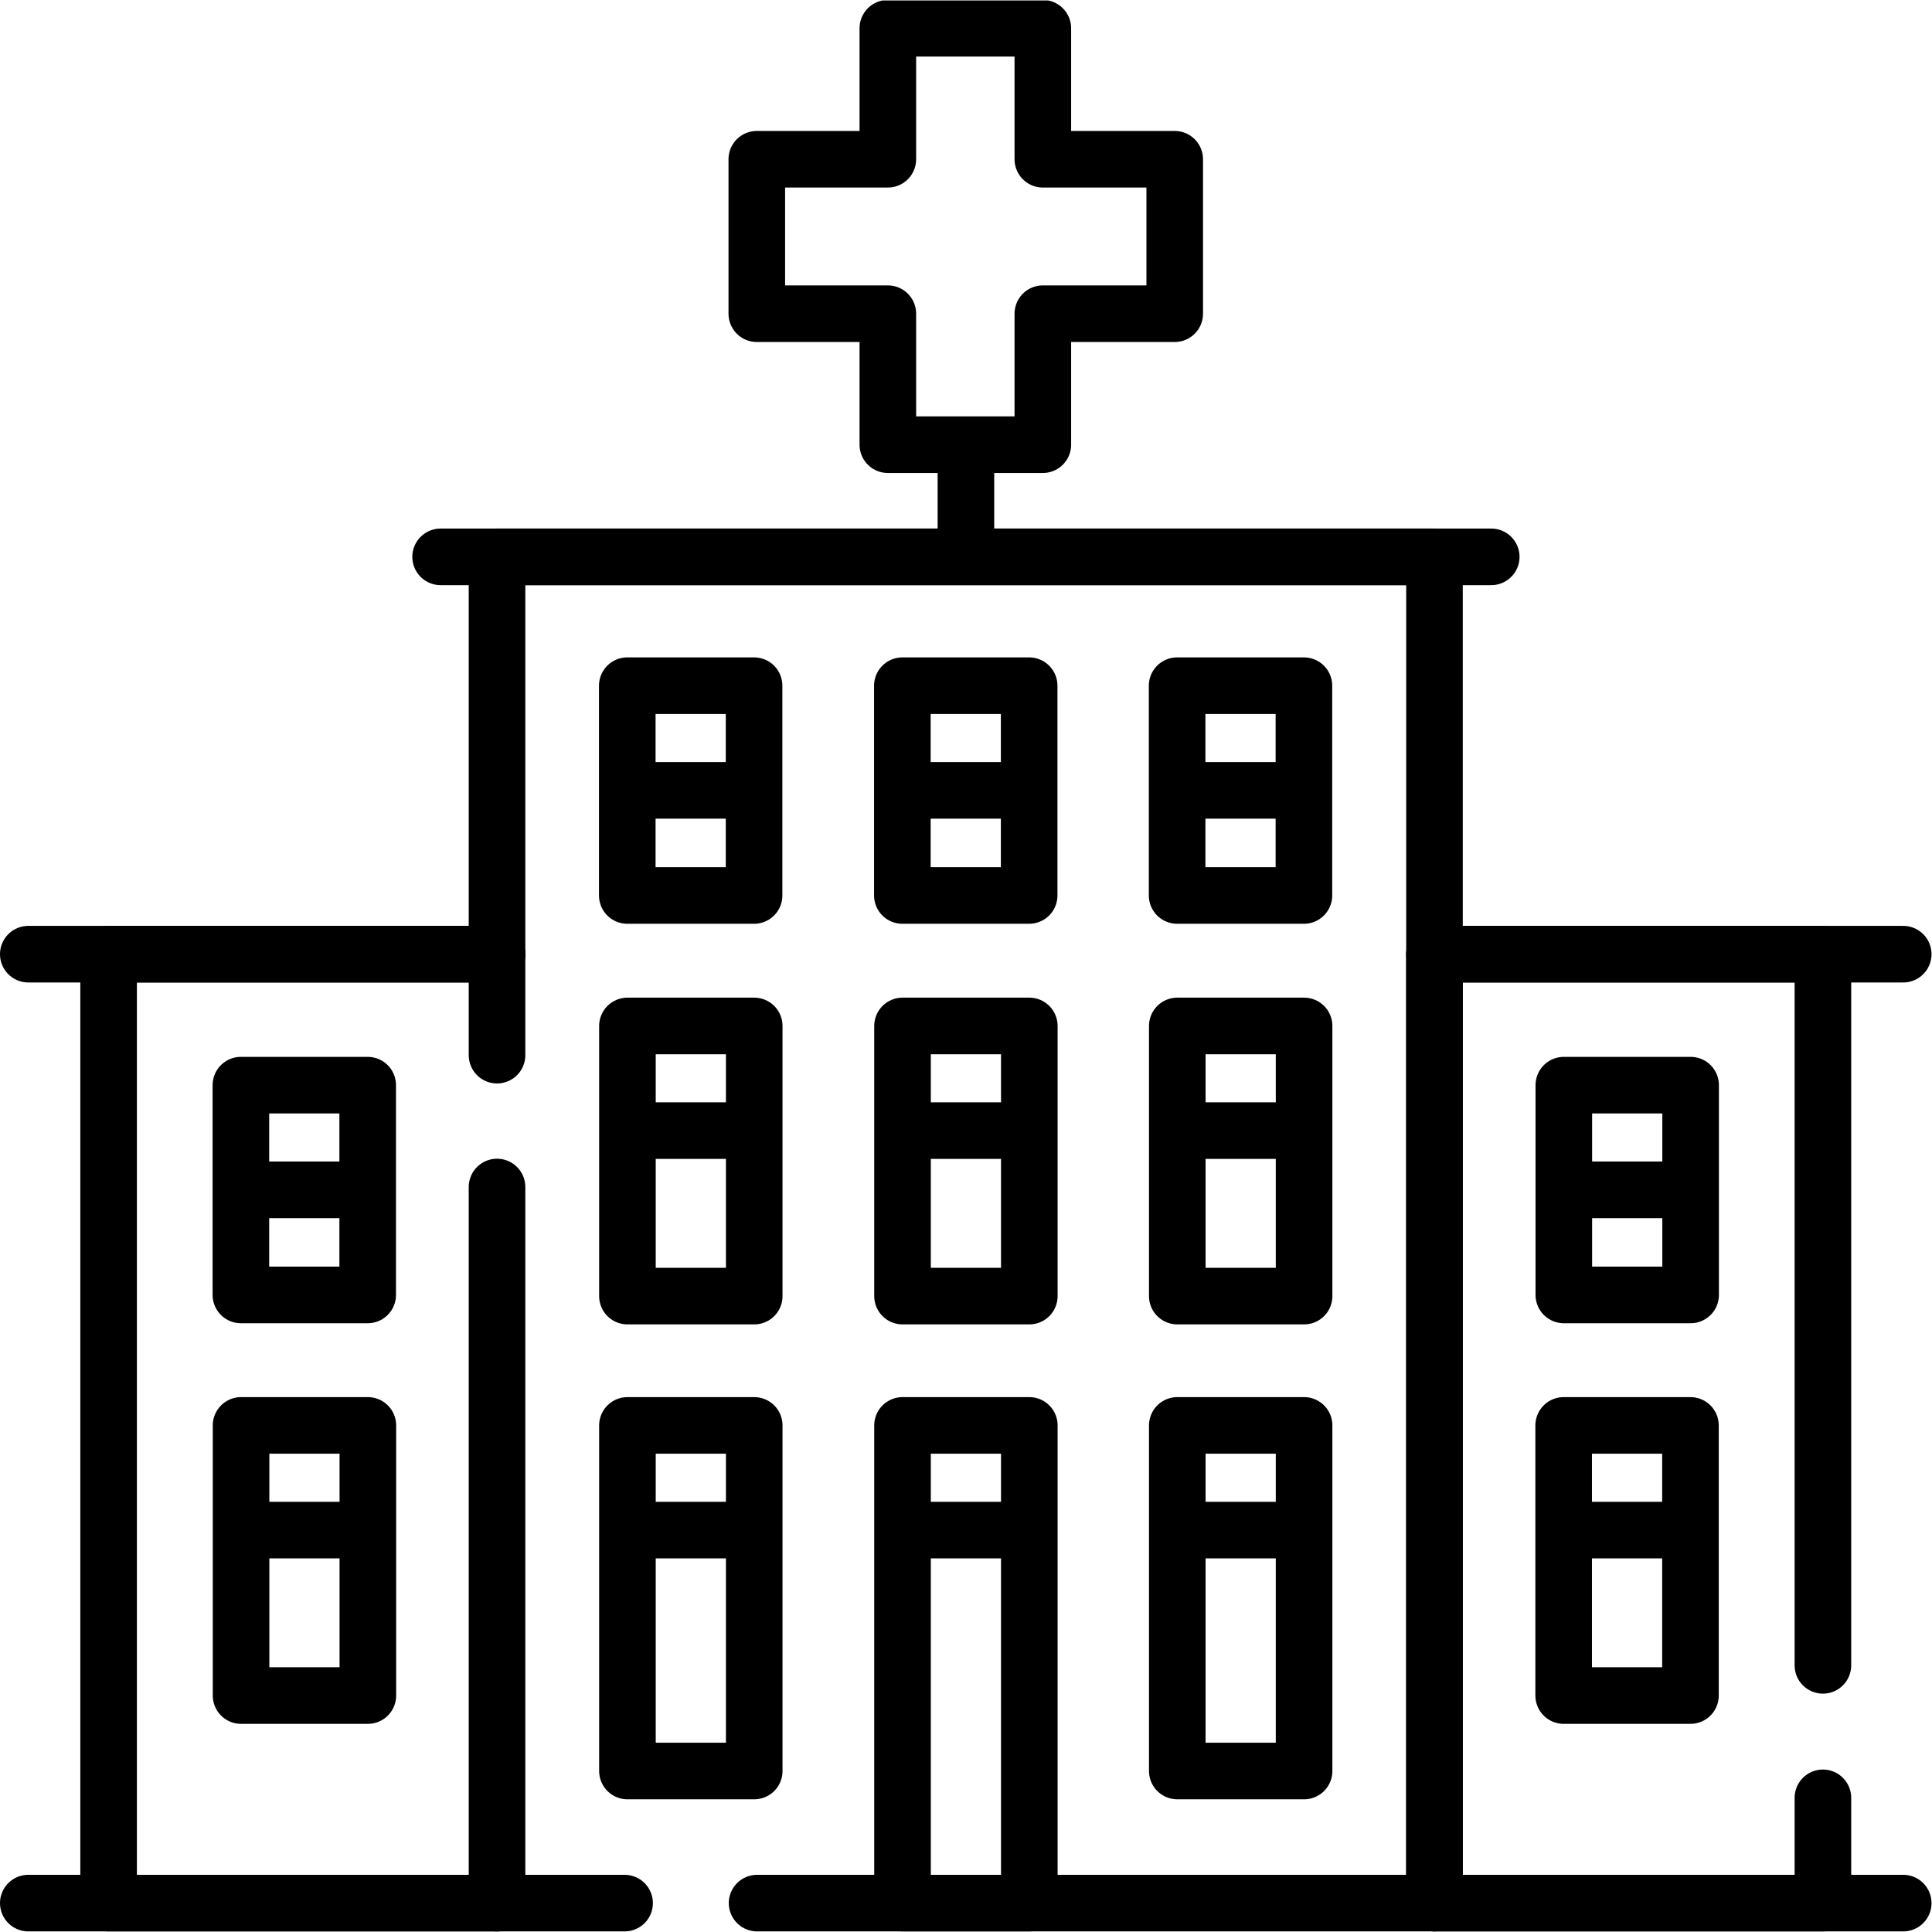
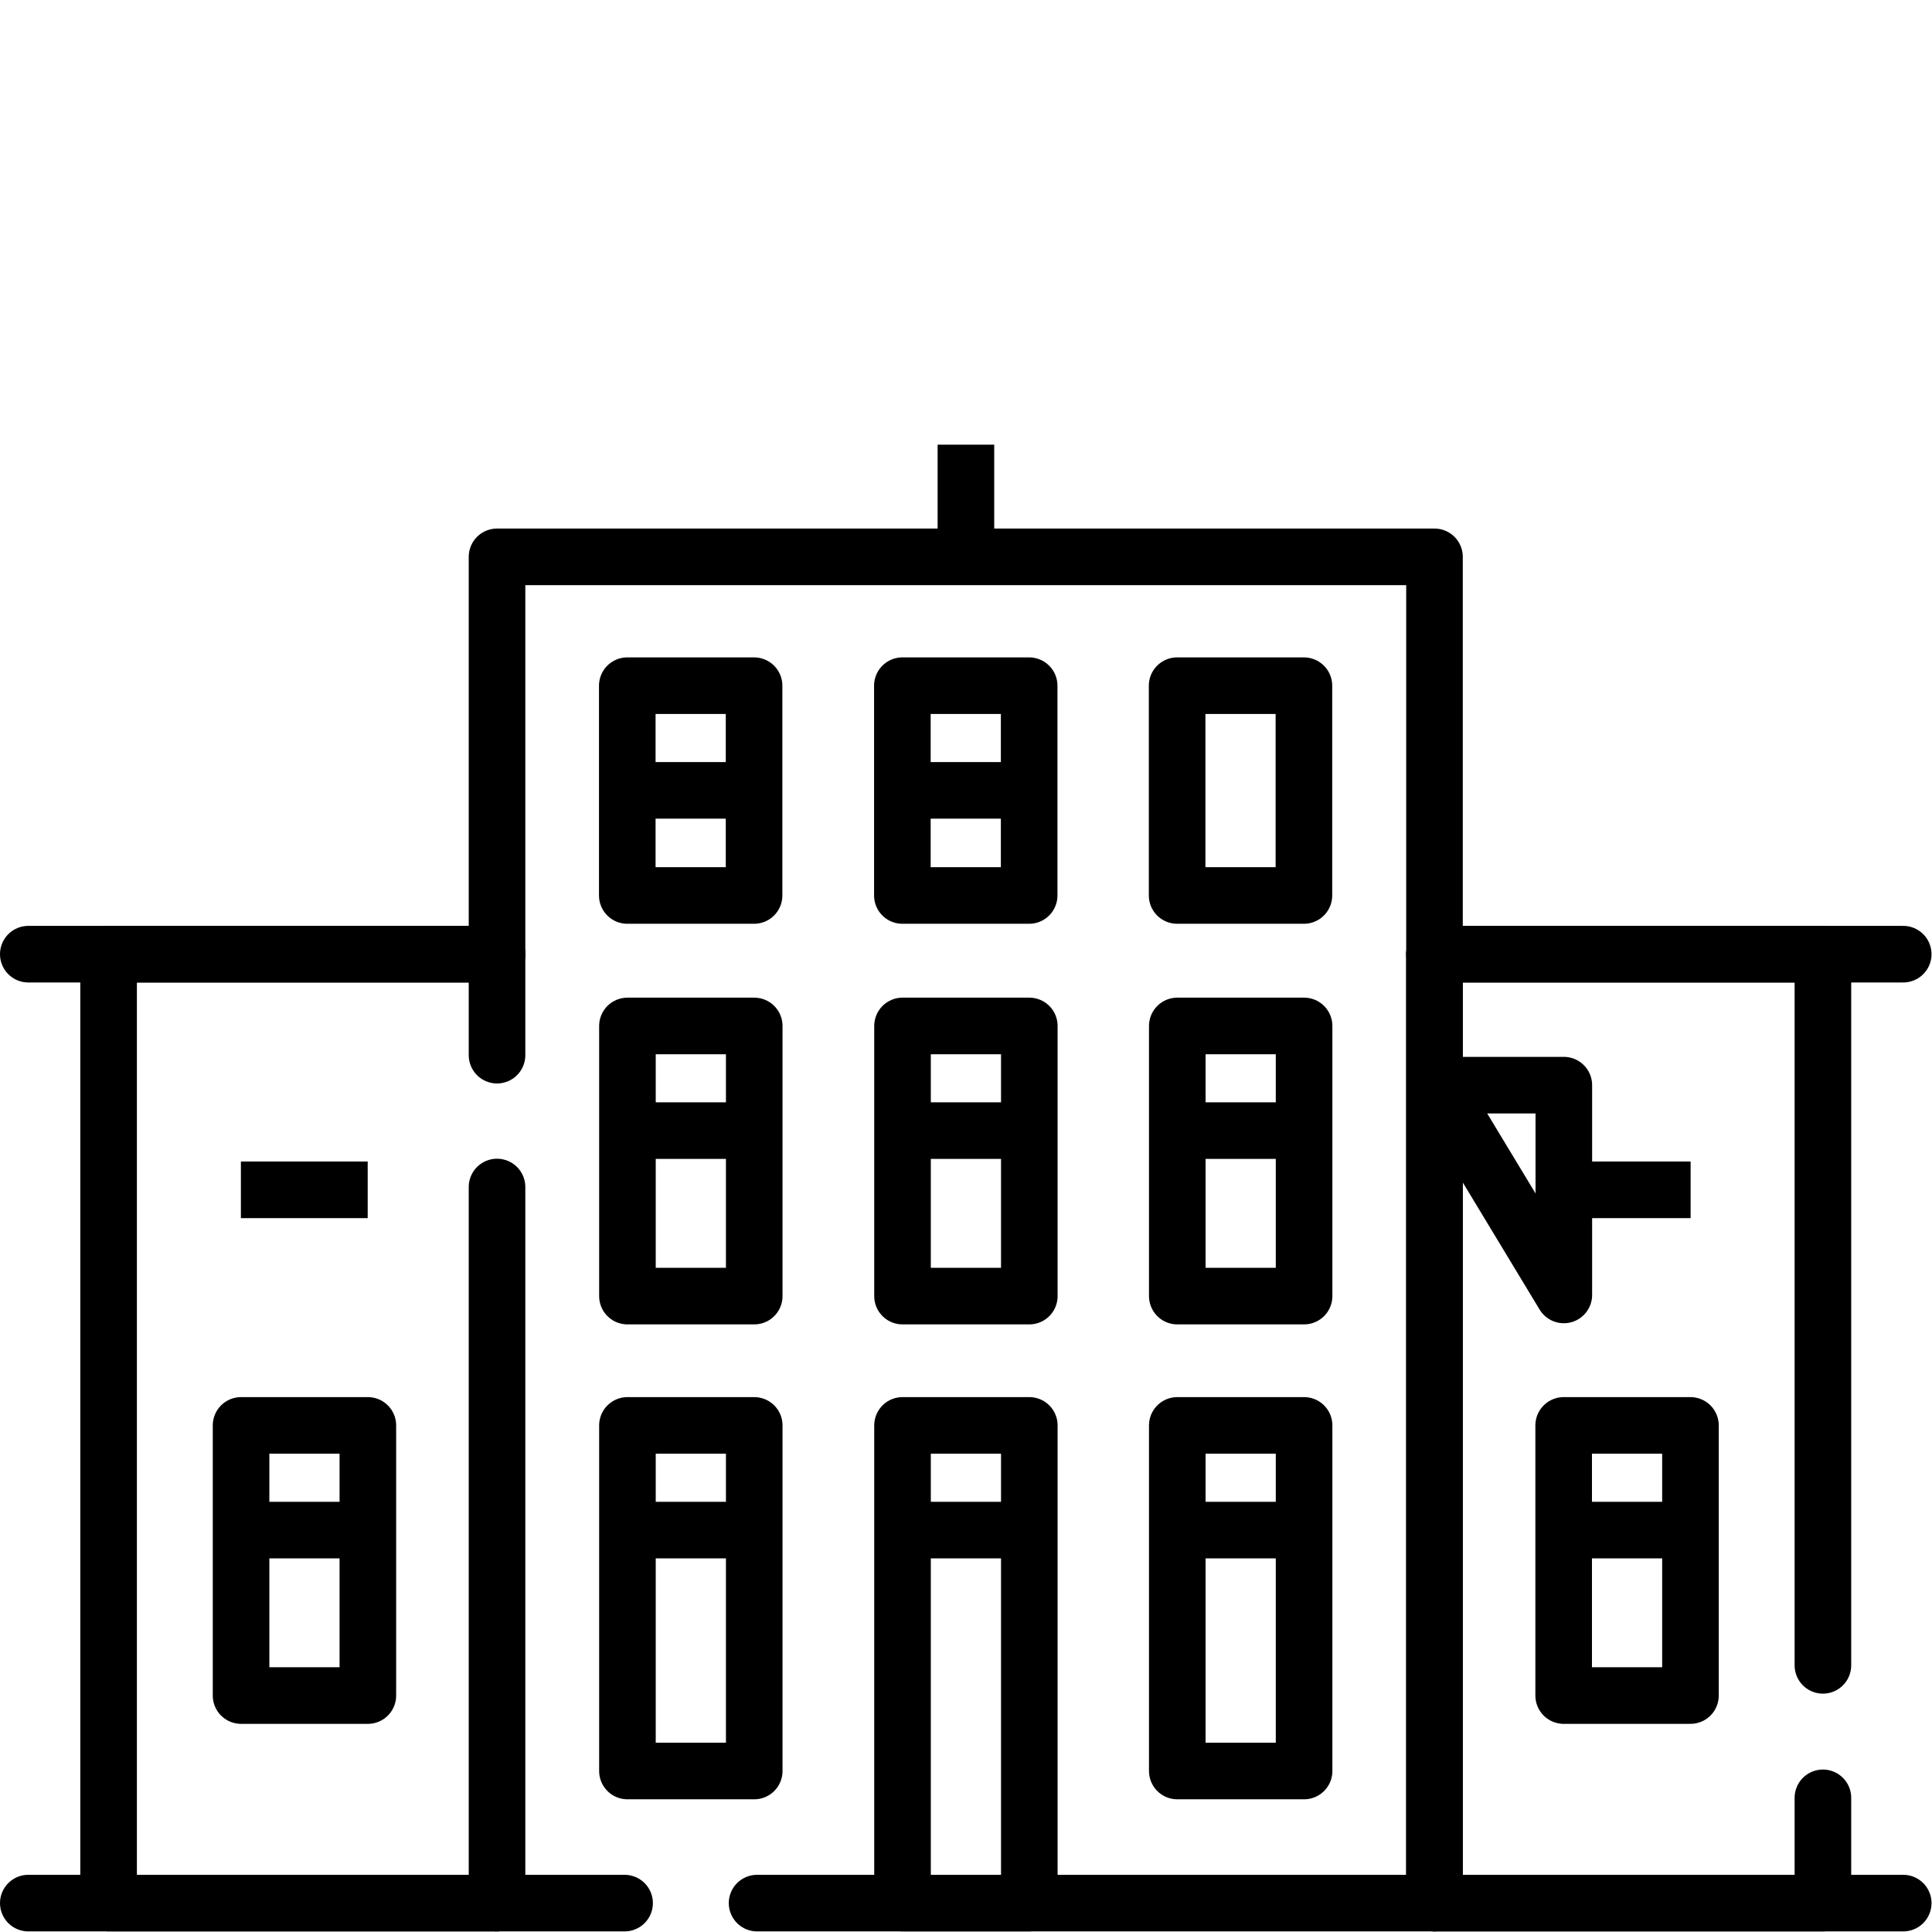
<svg xmlns="http://www.w3.org/2000/svg" version="1.1" id="svg1233" xml:space="preserve" width="682.667" height="682.667" viewBox="0 0 682.667 682.667">
  <defs id="defs1237">
    <clipPath clipPathUnits="userSpaceOnUse" id="clipPath1247">
      <path d="M 0,512 H 512 V 0 H 0 Z" id="path1245" />
    </clipPath>
    <clipPath clipPathUnits="userSpaceOnUse" id="clipPath1325">
      <path d="M 0,512 H 512 V 0 H 0 Z" id="path1323" />
    </clipPath>
    <clipPath clipPathUnits="userSpaceOnUse" id="clipPath1349">
      <path d="M 0,512 H 512 V 0 H 0 Z" id="path1347" />
    </clipPath>
    <clipPath clipPathUnits="userSpaceOnUse" id="clipPath1377">
      <path d="M 0,512 H 512 V 0 H 0 Z" id="path1375" />
    </clipPath>
  </defs>
  <g id="g1239" transform="matrix(1.333,0,0,-1.333,0,682.667)">
    <g id="g1241">
      <g id="g1243" clip-path="url(#clipPath1247)">
        <g id="g1249" transform="translate(200.684,7.659)">
          <path d="M 0,0 H 303.816" style="fill:none;stroke:#000000;stroke-width:15;stroke-linecap:round;stroke-linejoin:round;stroke-miterlimit:10;stroke-dasharray:none;stroke-opacity:1" id="path1251" />
        </g>
        <g id="g1253" transform="translate(7.5,7.659)">
          <path d="M 0,0 H 158.064" style="fill:none;stroke:#000000;stroke-width:15;stroke-linecap:round;stroke-linejoin:round;stroke-miterlimit:10;stroke-dasharray:none;stroke-opacity:1" id="path1255" />
        </g>
        <g id="g1257" transform="translate(380.25,7.659)">
          <path d="M 0,0 V 356.862 H -248.5 V 224.769" style="fill:none;stroke:#000000;stroke-width:15;stroke-linecap:round;stroke-linejoin:round;stroke-miterlimit:10;stroke-dasharray:none;stroke-opacity:1" id="path1259" />
        </g>
        <g id="g1261" transform="translate(131.75,197.479)">
          <path d="M 0,0 V -189.82" style="fill:none;stroke:#000000;stroke-width:15;stroke-linecap:round;stroke-linejoin:round;stroke-miterlimit:10;stroke-dasharray:none;stroke-opacity:1" id="path1263" />
        </g>
      </g>
    </g>
    <path d="m 199.887,274.759 h -33.609 v 55.609 h 33.609 z" style="fill:none;stroke:#000000;stroke-width:15;stroke-linecap:round;stroke-linejoin:round;stroke-miterlimit:10;stroke-dasharray:none;stroke-opacity:1" id="path1265" />
    <g id="g1267" transform="translate(166.277,302.622)">
      <path d="M 0,0 H 33.609" style="fill:none;stroke:#000000;stroke-width:15;stroke-linecap:butt;stroke-linejoin:round;stroke-miterlimit:10;stroke-dasharray:none;stroke-opacity:1" id="path1269" />
    </g>
    <path d="m 272.805,274.759 h -33.609 v 55.609 h 33.609 z" style="fill:none;stroke:#000000;stroke-width:15;stroke-linecap:round;stroke-linejoin:round;stroke-miterlimit:10;stroke-dasharray:none;stroke-opacity:1" id="path1271" />
    <g id="g1273" transform="translate(239.195,302.622)">
      <path d="M 0,0 H 33.609" style="fill:none;stroke:#000000;stroke-width:15;stroke-linecap:butt;stroke-linejoin:round;stroke-miterlimit:10;stroke-dasharray:none;stroke-opacity:1" id="path1275" />
    </g>
    <path d="m 345.638,274.759 h -33.609 v 55.609 h 33.609 z" style="fill:none;stroke:#000000;stroke-width:15;stroke-linecap:round;stroke-linejoin:round;stroke-miterlimit:10;stroke-dasharray:none;stroke-opacity:1" id="path1277" />
    <g id="g1279" transform="translate(312.029,302.622)">
-       <path d="M 0,0 H 33.609" style="fill:none;stroke:#000000;stroke-width:15;stroke-linecap:butt;stroke-linejoin:round;stroke-miterlimit:10;stroke-dasharray:none;stroke-opacity:1" id="path1281" />
-     </g>
+       </g>
    <path d="M 199.929,168.564 H 166.32 v 71.609 h 33.609 z" style="fill:none;stroke:#000000;stroke-width:15;stroke-linecap:round;stroke-linejoin:round;stroke-miterlimit:10;stroke-dasharray:none;stroke-opacity:1" id="path1283" />
    <g id="g1285" transform="translate(166.319,212.427)">
      <path d="M 0,0 H 33.609" style="fill:none;stroke:#000000;stroke-width:15;stroke-linecap:butt;stroke-linejoin:round;stroke-miterlimit:10;stroke-dasharray:none;stroke-opacity:1" id="path1287" />
    </g>
-     <path d="M 97.466,168.87 H 63.857 v 55.609 h 33.609 z" style="fill:none;stroke:#000000;stroke-width:15;stroke-linecap:round;stroke-linejoin:round;stroke-miterlimit:10;stroke-dasharray:none;stroke-opacity:1" id="path1289" />
    <g id="g1291" transform="translate(63.857,196.733)">
      <path d="M 0,0 H 33.609" style="fill:none;stroke:#000000;stroke-width:15;stroke-linecap:butt;stroke-linejoin:round;stroke-miterlimit:10;stroke-dasharray:none;stroke-opacity:1" id="path1293" />
    </g>
    <path d="M 97.509,62.676 H 63.9 v 71.609 h 33.609 z" style="fill:none;stroke:#000000;stroke-width:15;stroke-linecap:round;stroke-linejoin:round;stroke-miterlimit:10;stroke-dasharray:none;stroke-opacity:1" id="path1295" />
    <g id="g1297" transform="translate(63.899,106.539)">
      <path d="M 0,0 H 33.609" style="fill:none;stroke:#000000;stroke-width:15;stroke-linecap:butt;stroke-linejoin:round;stroke-miterlimit:10;stroke-dasharray:none;stroke-opacity:1" id="path1299" />
    </g>
    <path d="m 272.847,168.564 h -33.609 v 71.609 h 33.609 z" style="fill:none;stroke:#000000;stroke-width:15;stroke-linecap:round;stroke-linejoin:round;stroke-miterlimit:10;stroke-dasharray:none;stroke-opacity:1" id="path1301" />
    <g id="g1303" transform="translate(239.238,212.427)">
      <path d="M 0,0 H 33.609" style="fill:none;stroke:#000000;stroke-width:15;stroke-linecap:butt;stroke-linejoin:round;stroke-miterlimit:10;stroke-dasharray:none;stroke-opacity:1" id="path1305" />
    </g>
    <path d="m 345.681,168.564 h -33.609 v 71.609 h 33.609 z" style="fill:none;stroke:#000000;stroke-width:15;stroke-linecap:round;stroke-linejoin:round;stroke-miterlimit:10;stroke-dasharray:none;stroke-opacity:1" id="path1307" />
    <g id="g1309" transform="translate(312.071,212.427)">
      <path d="M 0,0 H 33.609" style="fill:none;stroke:#000000;stroke-width:15;stroke-linecap:butt;stroke-linejoin:round;stroke-miterlimit:10;stroke-dasharray:none;stroke-opacity:1" id="path1311" />
    </g>
    <path d="M 199.929,42.676 H 166.32 v 91.609 h 33.609 z" style="fill:none;stroke:#000000;stroke-width:15;stroke-linecap:round;stroke-linejoin:round;stroke-miterlimit:10;stroke-dasharray:none;stroke-opacity:1" id="path1313" />
    <g id="g1315" transform="translate(166.319,106.539)">
      <path d="M 0,0 H 33.609" style="fill:none;stroke:#000000;stroke-width:15;stroke-linecap:butt;stroke-linejoin:round;stroke-miterlimit:10;stroke-dasharray:none;stroke-opacity:1" id="path1317" />
    </g>
    <g id="g1319">
      <g id="g1321" clip-path="url(#clipPath1325)">
        <path d="m 272.847,7.659 h -33.609 v 126.626 h 33.609 z" style="fill:none;stroke:#000000;stroke-width:15;stroke-linecap:round;stroke-linejoin:round;stroke-miterlimit:10;stroke-dasharray:none;stroke-opacity:1" id="path1327" />
      </g>
    </g>
    <g id="g1329" transform="translate(239.238,106.539)">
      <path d="M 0,0 H 33.609" style="fill:none;stroke:#000000;stroke-width:15;stroke-linecap:butt;stroke-linejoin:round;stroke-miterlimit:10;stroke-dasharray:none;stroke-opacity:1" id="path1331" />
    </g>
    <path d="m 345.681,42.676 h -33.609 v 91.609 h 33.609 z" style="fill:none;stroke:#000000;stroke-width:15;stroke-linecap:round;stroke-linejoin:round;stroke-miterlimit:10;stroke-dasharray:none;stroke-opacity:1" id="path1333" />
    <g id="g1335" transform="translate(312.071,106.539)">
      <path d="M 0,0 H 33.609" style="fill:none;stroke:#000000;stroke-width:15;stroke-linecap:butt;stroke-linejoin:round;stroke-miterlimit:10;stroke-dasharray:none;stroke-opacity:1" id="path1337" />
    </g>
    <g id="g1339" transform="translate(116.793,364.521)">
-       <path d="M 0,0 H 278.5" style="fill:none;stroke:#000000;stroke-width:15;stroke-linecap:round;stroke-linejoin:round;stroke-miterlimit:10;stroke-dasharray:none;stroke-opacity:1" id="path1341" />
-     </g>
+       </g>
    <g id="g1343">
      <g id="g1345" clip-path="url(#clipPath1349)">
        <g id="g1351" transform="translate(131.75,259.199)">
          <path d="M 0,0 H -102.961 V -251.541 H 0" style="fill:none;stroke:#000000;stroke-width:15;stroke-linecap:round;stroke-linejoin:round;stroke-miterlimit:10;stroke-dasharray:none;stroke-opacity:1" id="path1353" />
        </g>
        <g id="g1355" transform="translate(7.5,259.199)">
          <path d="M 0,0 H 124.25" style="fill:none;stroke:#000000;stroke-width:15;stroke-linecap:round;stroke-linejoin:round;stroke-miterlimit:10;stroke-dasharray:none;stroke-opacity:1" id="path1357" />
        </g>
      </g>
    </g>
-     <path d="m 414.534,168.87 h 33.609 v 55.609 h -33.609 z" style="fill:none;stroke:#000000;stroke-width:15;stroke-linecap:round;stroke-linejoin:round;stroke-miterlimit:10;stroke-dasharray:none;stroke-opacity:1" id="path1359" />
+     <path d="m 414.534,168.87 v 55.609 h -33.609 z" style="fill:none;stroke:#000000;stroke-width:15;stroke-linecap:round;stroke-linejoin:round;stroke-miterlimit:10;stroke-dasharray:none;stroke-opacity:1" id="path1359" />
    <g id="g1361" transform="translate(448.143,196.733)">
      <path d="M 0,0 H -33.609" style="fill:none;stroke:#000000;stroke-width:15;stroke-linecap:butt;stroke-linejoin:round;stroke-miterlimit:10;stroke-dasharray:none;stroke-opacity:1" id="path1363" />
    </g>
    <path d="M 414.491,62.676 H 448.1 v 71.609 h -33.609 z" style="fill:none;stroke:#000000;stroke-width:15;stroke-linecap:round;stroke-linejoin:round;stroke-miterlimit:10;stroke-dasharray:none;stroke-opacity:1" id="path1365" />
    <g id="g1367" transform="translate(448.101,106.539)">
      <path d="M 0,0 H -33.609" style="fill:none;stroke:#000000;stroke-width:15;stroke-linecap:butt;stroke-linejoin:round;stroke-miterlimit:10;stroke-dasharray:none;stroke-opacity:1" id="path1369" />
    </g>
    <g id="g1371">
      <g id="g1373" clip-path="url(#clipPath1377)">
        <g id="g1379" transform="translate(483.211,35.565)">
          <path d="M 0,0 V -27.906 H -102.961 V 223.635 H 0 V 35.118" style="fill:none;stroke:#000000;stroke-width:15;stroke-linecap:round;stroke-linejoin:round;stroke-miterlimit:10;stroke-dasharray:none;stroke-opacity:1" id="path1381" />
        </g>
        <g id="g1383" transform="translate(504.5,259.199)">
          <path d="M 0,0 H -124.25" style="fill:none;stroke:#000000;stroke-width:15;stroke-linecap:round;stroke-linejoin:round;stroke-miterlimit:10;stroke-dasharray:none;stroke-opacity:1" id="path1385" />
        </g>
        <g id="g1387" transform="translate(311.392,469.915)">
-           <path d="M 0,0 H -34.961 V 34.724 H -76.047 V 0 h -34.736 v -40.94 h 34.736 v -34.724 h 41.086 v 34.724 l 34.961,0 z" style="fill:none;stroke:#000000;stroke-width:15;stroke-linecap:butt;stroke-linejoin:round;stroke-miterlimit:10;stroke-dasharray:none;stroke-opacity:1" id="path1389" />
-         </g>
+           </g>
      </g>
    </g>
    <g id="g1391" transform="translate(256.043,394.251)">
      <path d="M 0,0 V -29.73" style="fill:none;stroke:#000000;stroke-width:15;stroke-linecap:butt;stroke-linejoin:round;stroke-miterlimit:10;stroke-dasharray:none;stroke-opacity:1" id="path1393" />
    </g>
  </g>
</svg>